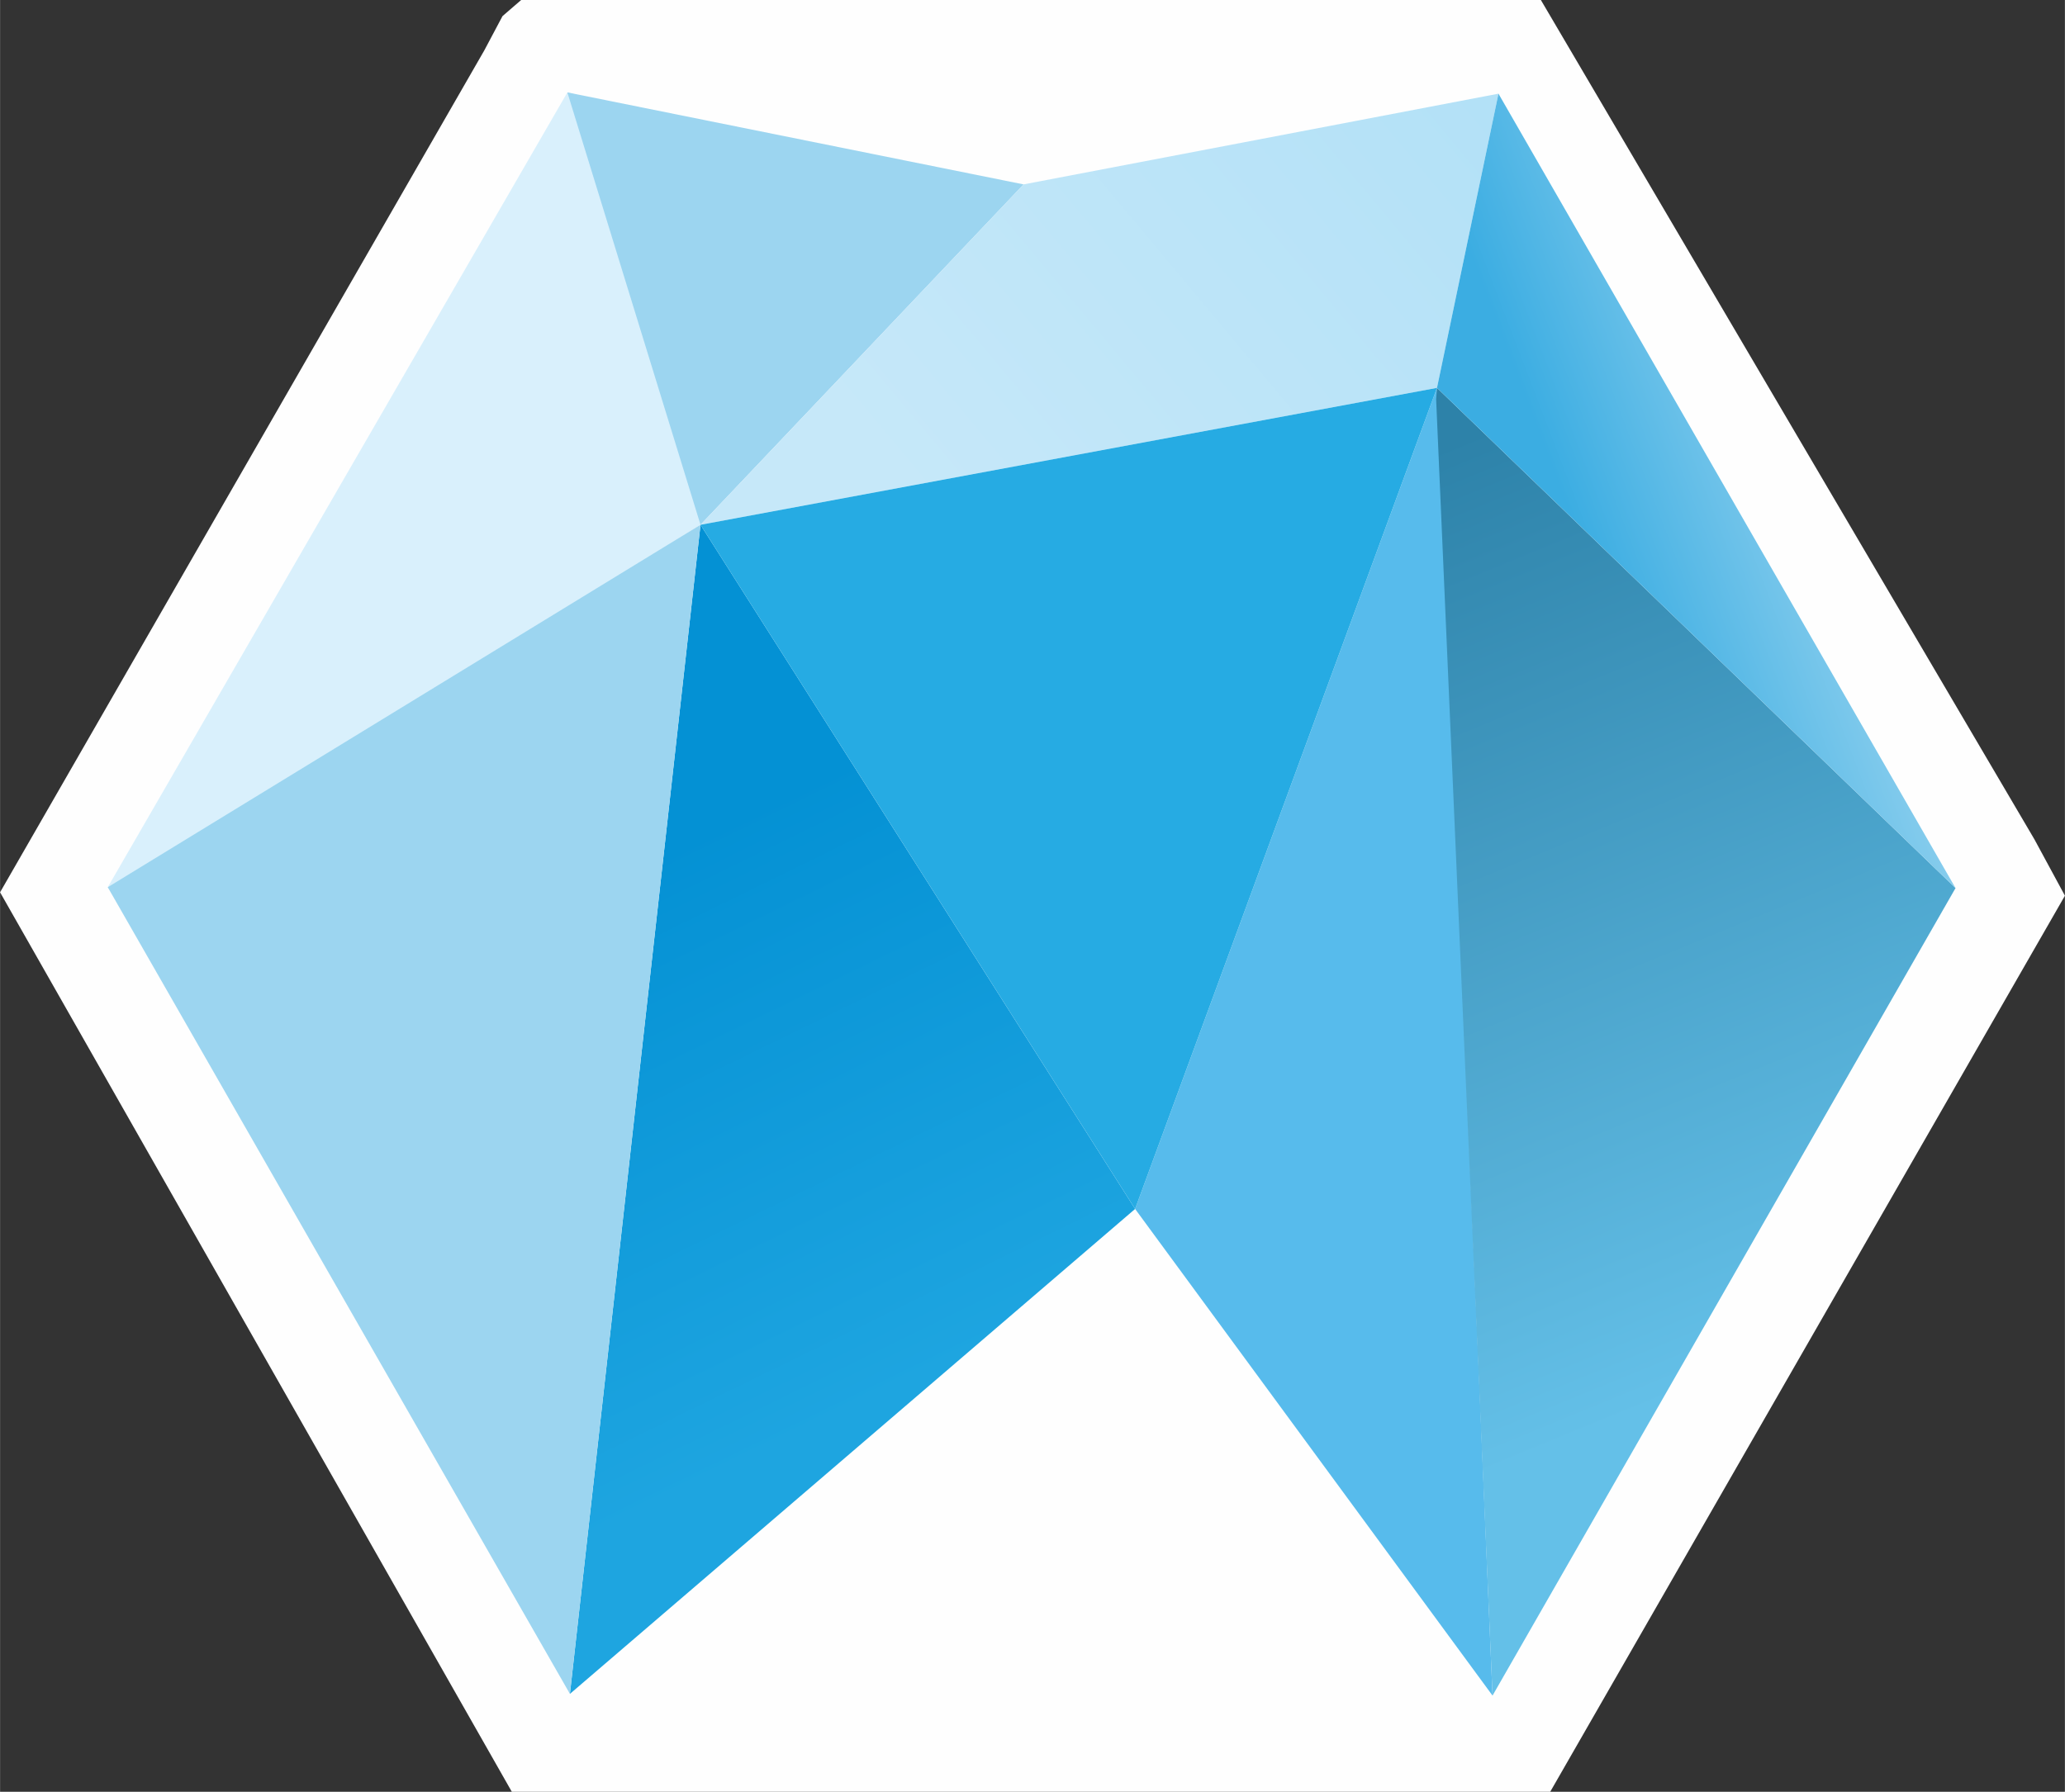
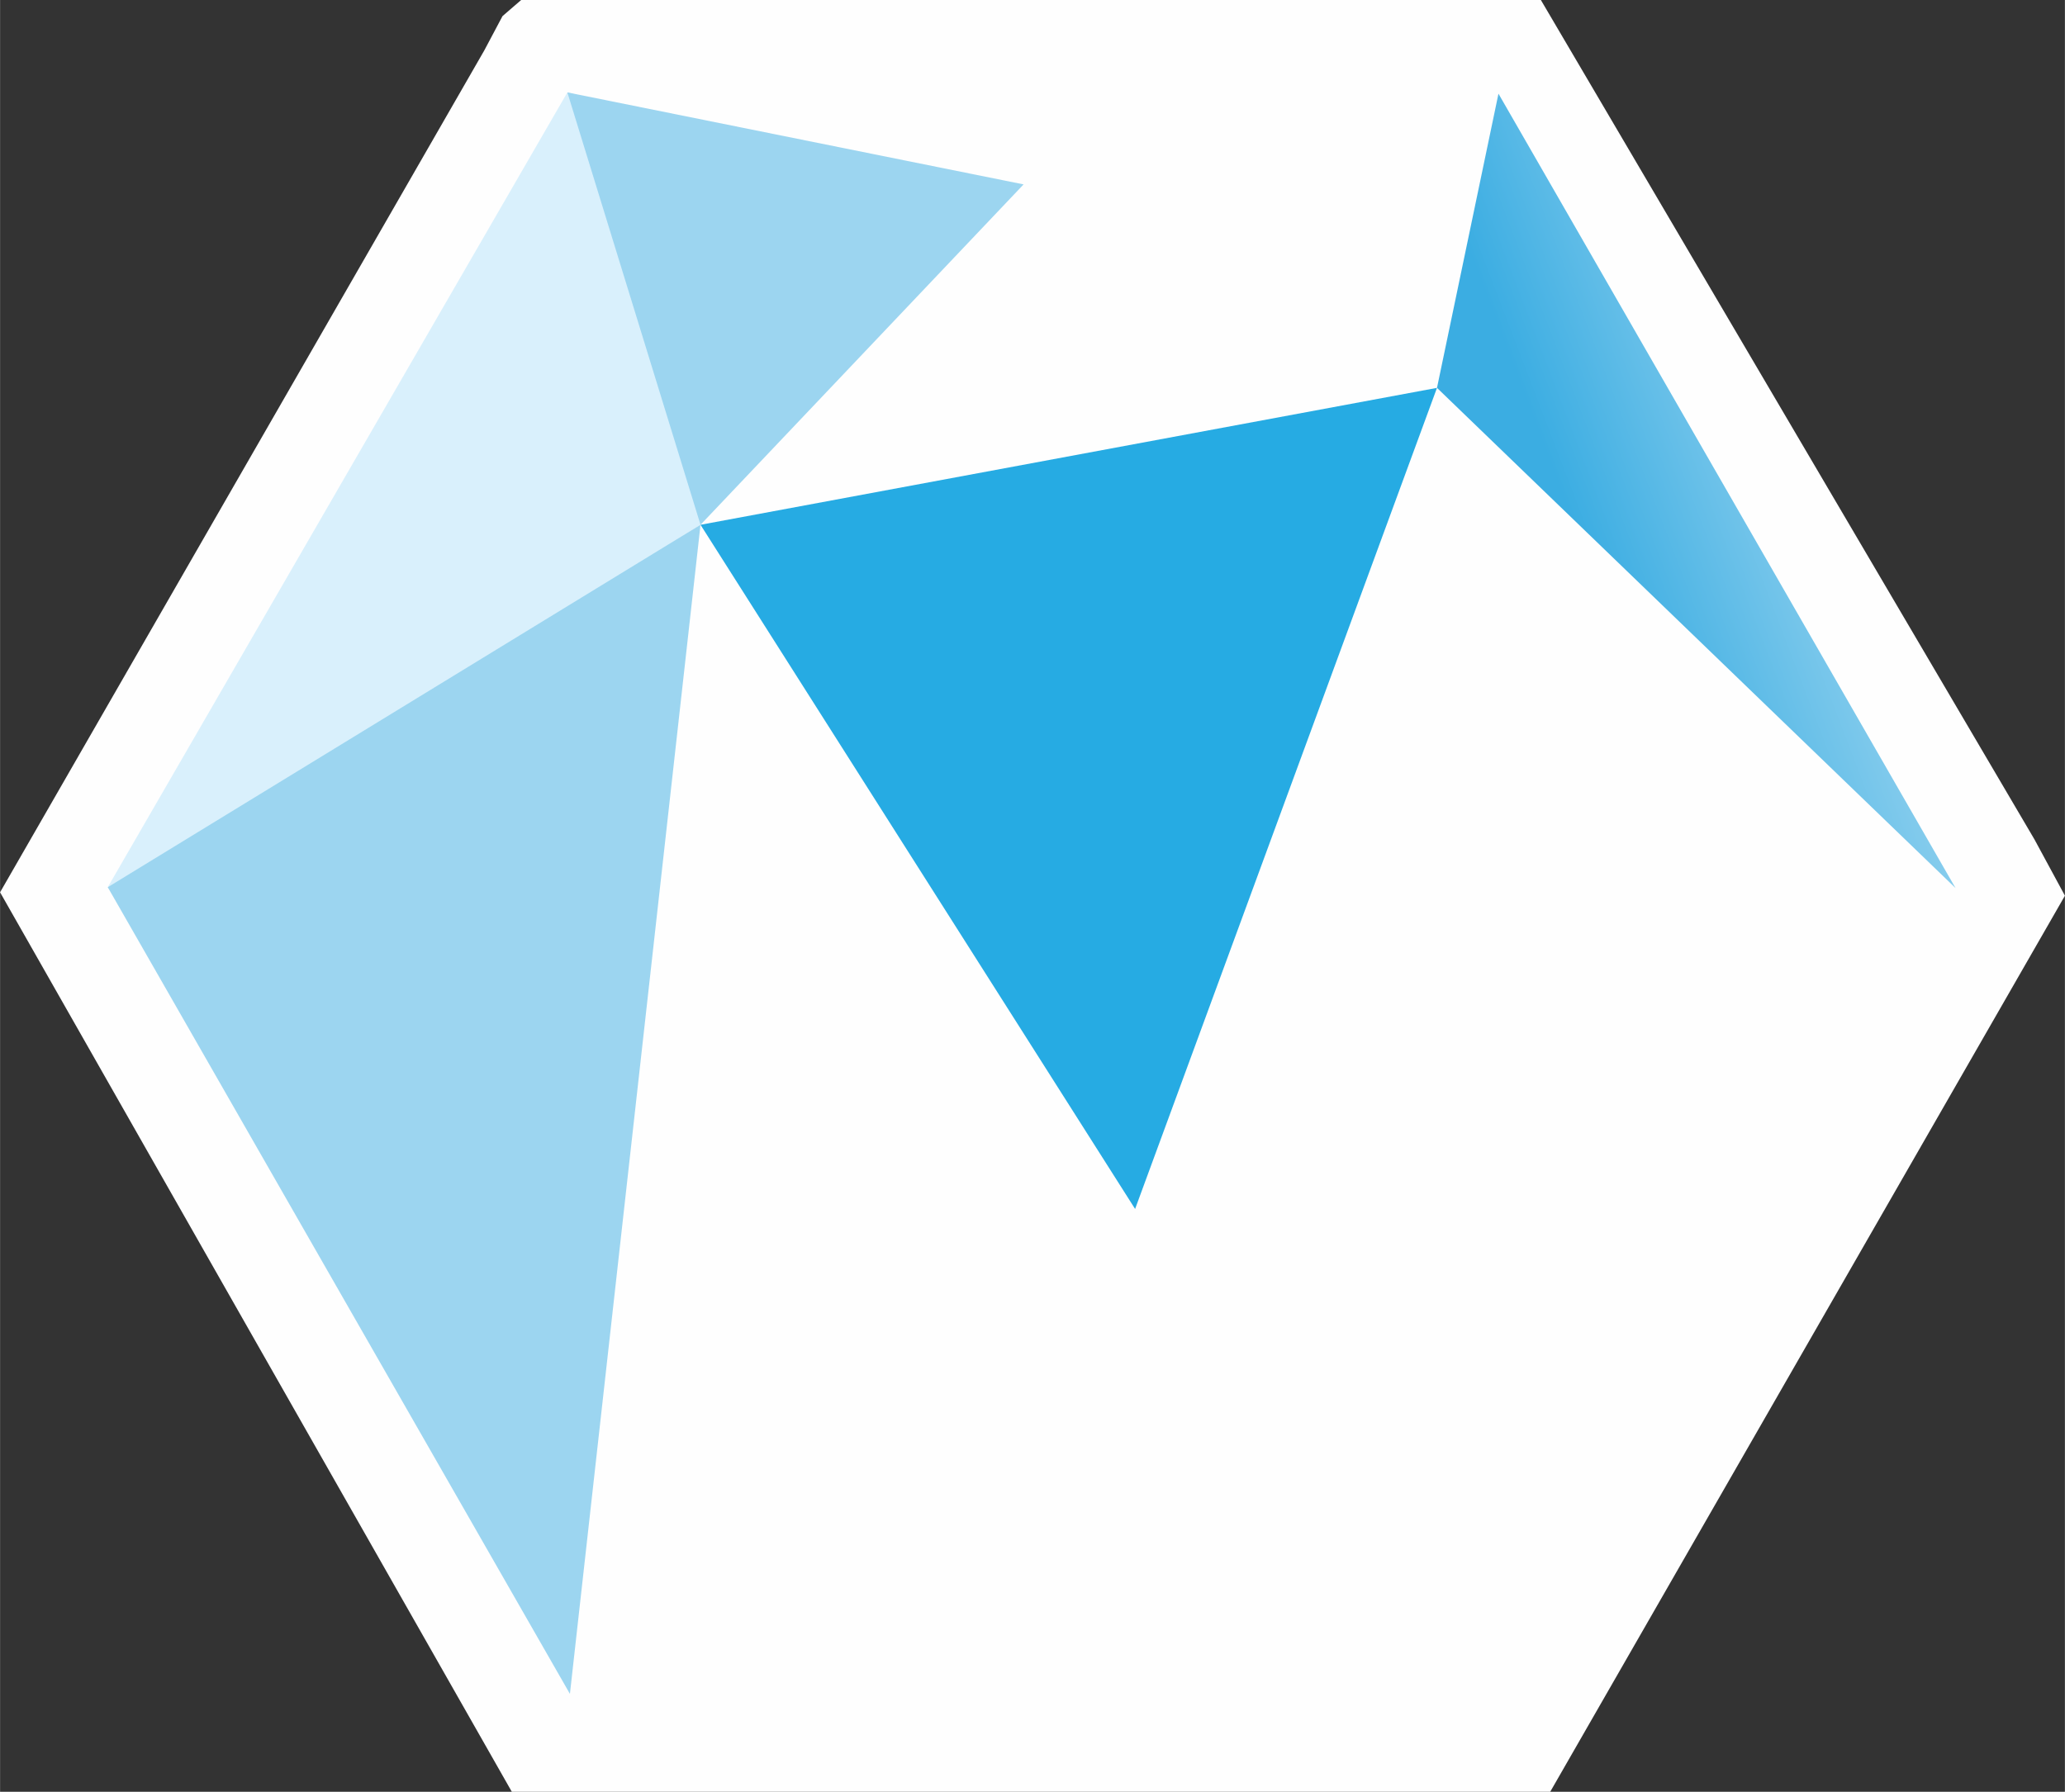
<svg xmlns="http://www.w3.org/2000/svg" xml:space="preserve" width="158.523mm" height="137.583mm" style="shape-rendering:geometricPrecision; text-rendering:geometricPrecision; image-rendering:optimizeQuality; fill-rule:evenodd; clip-rule:evenodd" viewBox="0 0 4870 4227">
  <rect x="0" y="0" width="4870" height="4227" fill="#333333" stroke="none" />
  <defs>
    <style type="text/css">  .fil0 {fill:#FEFEFE} .fil2 {fill:#57BBEC} .fil4 {fill:#9CD5F0} .fil3 {fill:#D9F0FC} .fil7 {fill:url(#id0)} .fil8 {fill:url(#id1)} .fil1 {fill:url(#id2)} .fil5 {fill:url(#id3)} .fil6 {fill:url(#id4)}  </style>
    <linearGradient id="id0" gradientUnits="userSpaceOnUse" x1="3625.22" y1="1010.92" x2="4362.19" y2="729.137">
      <stop offset="0" style="stop-opacity:1; stop-color:#3BADE2" />
      <stop offset="1" style="stop-opacity:1; stop-color:#A9DBF2" />
    </linearGradient>
    <linearGradient id="id1" gradientUnits="userSpaceOnUse" x1="2362.63" y1="718.283" x2="2780.22" y2="2570.79">
      <stop offset="0" style="stop-opacity:1; stop-color:#26ABE3" />
      <stop offset="1" style="stop-opacity:1; stop-color:#26ABE3" />
    </linearGradient>
    <linearGradient id="id2" gradientUnits="userSpaceOnUse" x1="1651.77" y1="1964.64" x2="2261.1" y2="3208.94">
      <stop offset="0" style="stop-opacity:1; stop-color:#0491D4" />
      <stop offset="1" style="stop-opacity:1; stop-color:#1EA5E0" />
    </linearGradient>
    <linearGradient id="id3" gradientUnits="userSpaceOnUse" x1="1951.79" y1="922.243" x2="3841.97" y2="-658.091">
      <stop offset="0" style="stop-opacity:1; stop-color:#C6E8F9" />
      <stop offset="0.659" style="stop-opacity:1; stop-color:#B3E1F7" />
      <stop offset="1" style="stop-opacity:1; stop-color:#9FDAF5" />
    </linearGradient>
    <linearGradient id="id4" gradientUnits="userSpaceOnUse" x1="3395.18" y1="1054.83" x2="4263.07" y2="3170.03">
      <stop offset="0" style="stop-opacity:1; stop-color:#2D82A9" />
      <stop offset="1" style="stop-opacity:1; stop-color:#64C0E8" />
    </linearGradient>
  </defs>
  <g id="Layer_x0020_1">
    <polygon class="fil0" points="1207,4227 3656,4227 4870,2113 4798,1980 3634,0 1229,0 1185,38 1142,119 0,2105 " />
-     <polygon class="fil1" points="1652,1238 1344,3996 2677,2852 " />
-     <polygon class="fil2" points="2677,2852 3520,4000 3389,915 " />
    <polygon class="fil3" points="268,2114 1652,1238 1651,1225 1356,238 1381,229 1338,218 254,2093 " />
    <polygon class="fil4" points="254,2093 1344,3996 1652,1238 " />
    <polygon class="fil4" points="2414,435 1338,218 1652,1238 " />
-     <polygon class="fil5" points="2414,435 1652,1238 3389,915 3534,221 " />
-     <polygon class="fil6" points="4612,2095 3389,915 3387,942 3520,4000 " />
    <polygon class="fil7" points="3389,915 4612,2095 3534,221 " />
    <polygon class="fil8" points="3389,915 1652,1238 2677,2852 " />
  </g>
</svg>